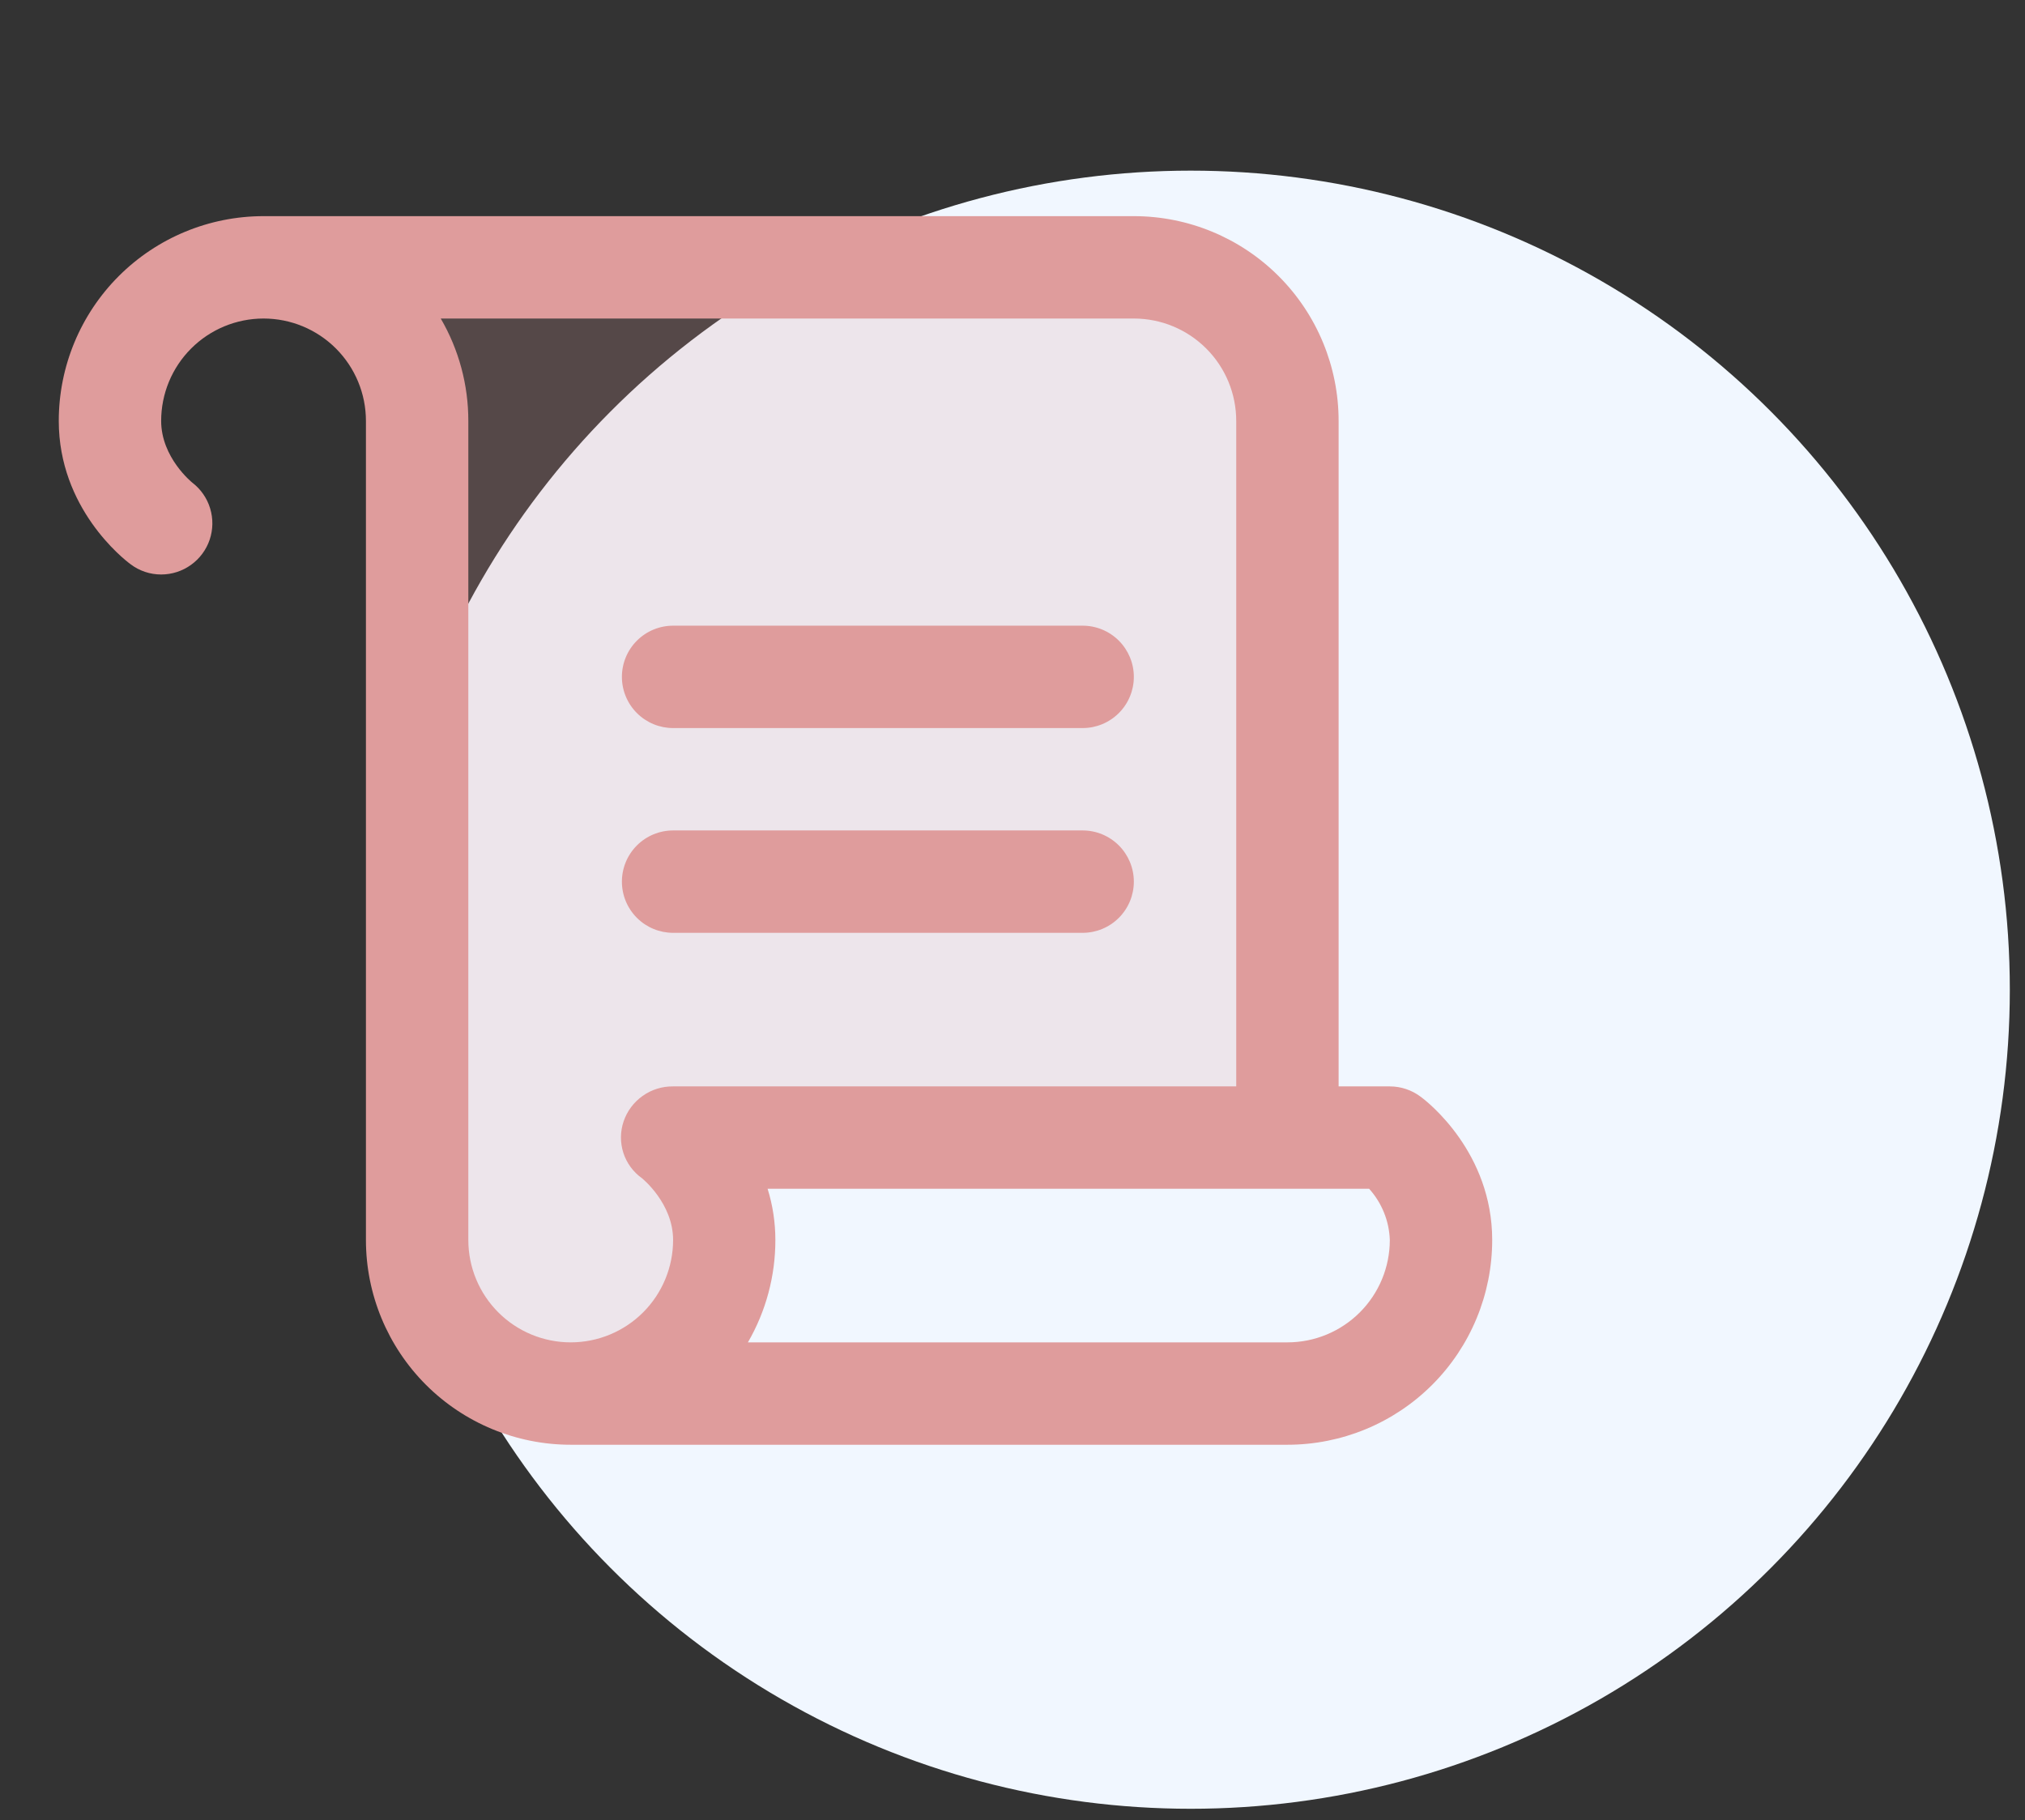
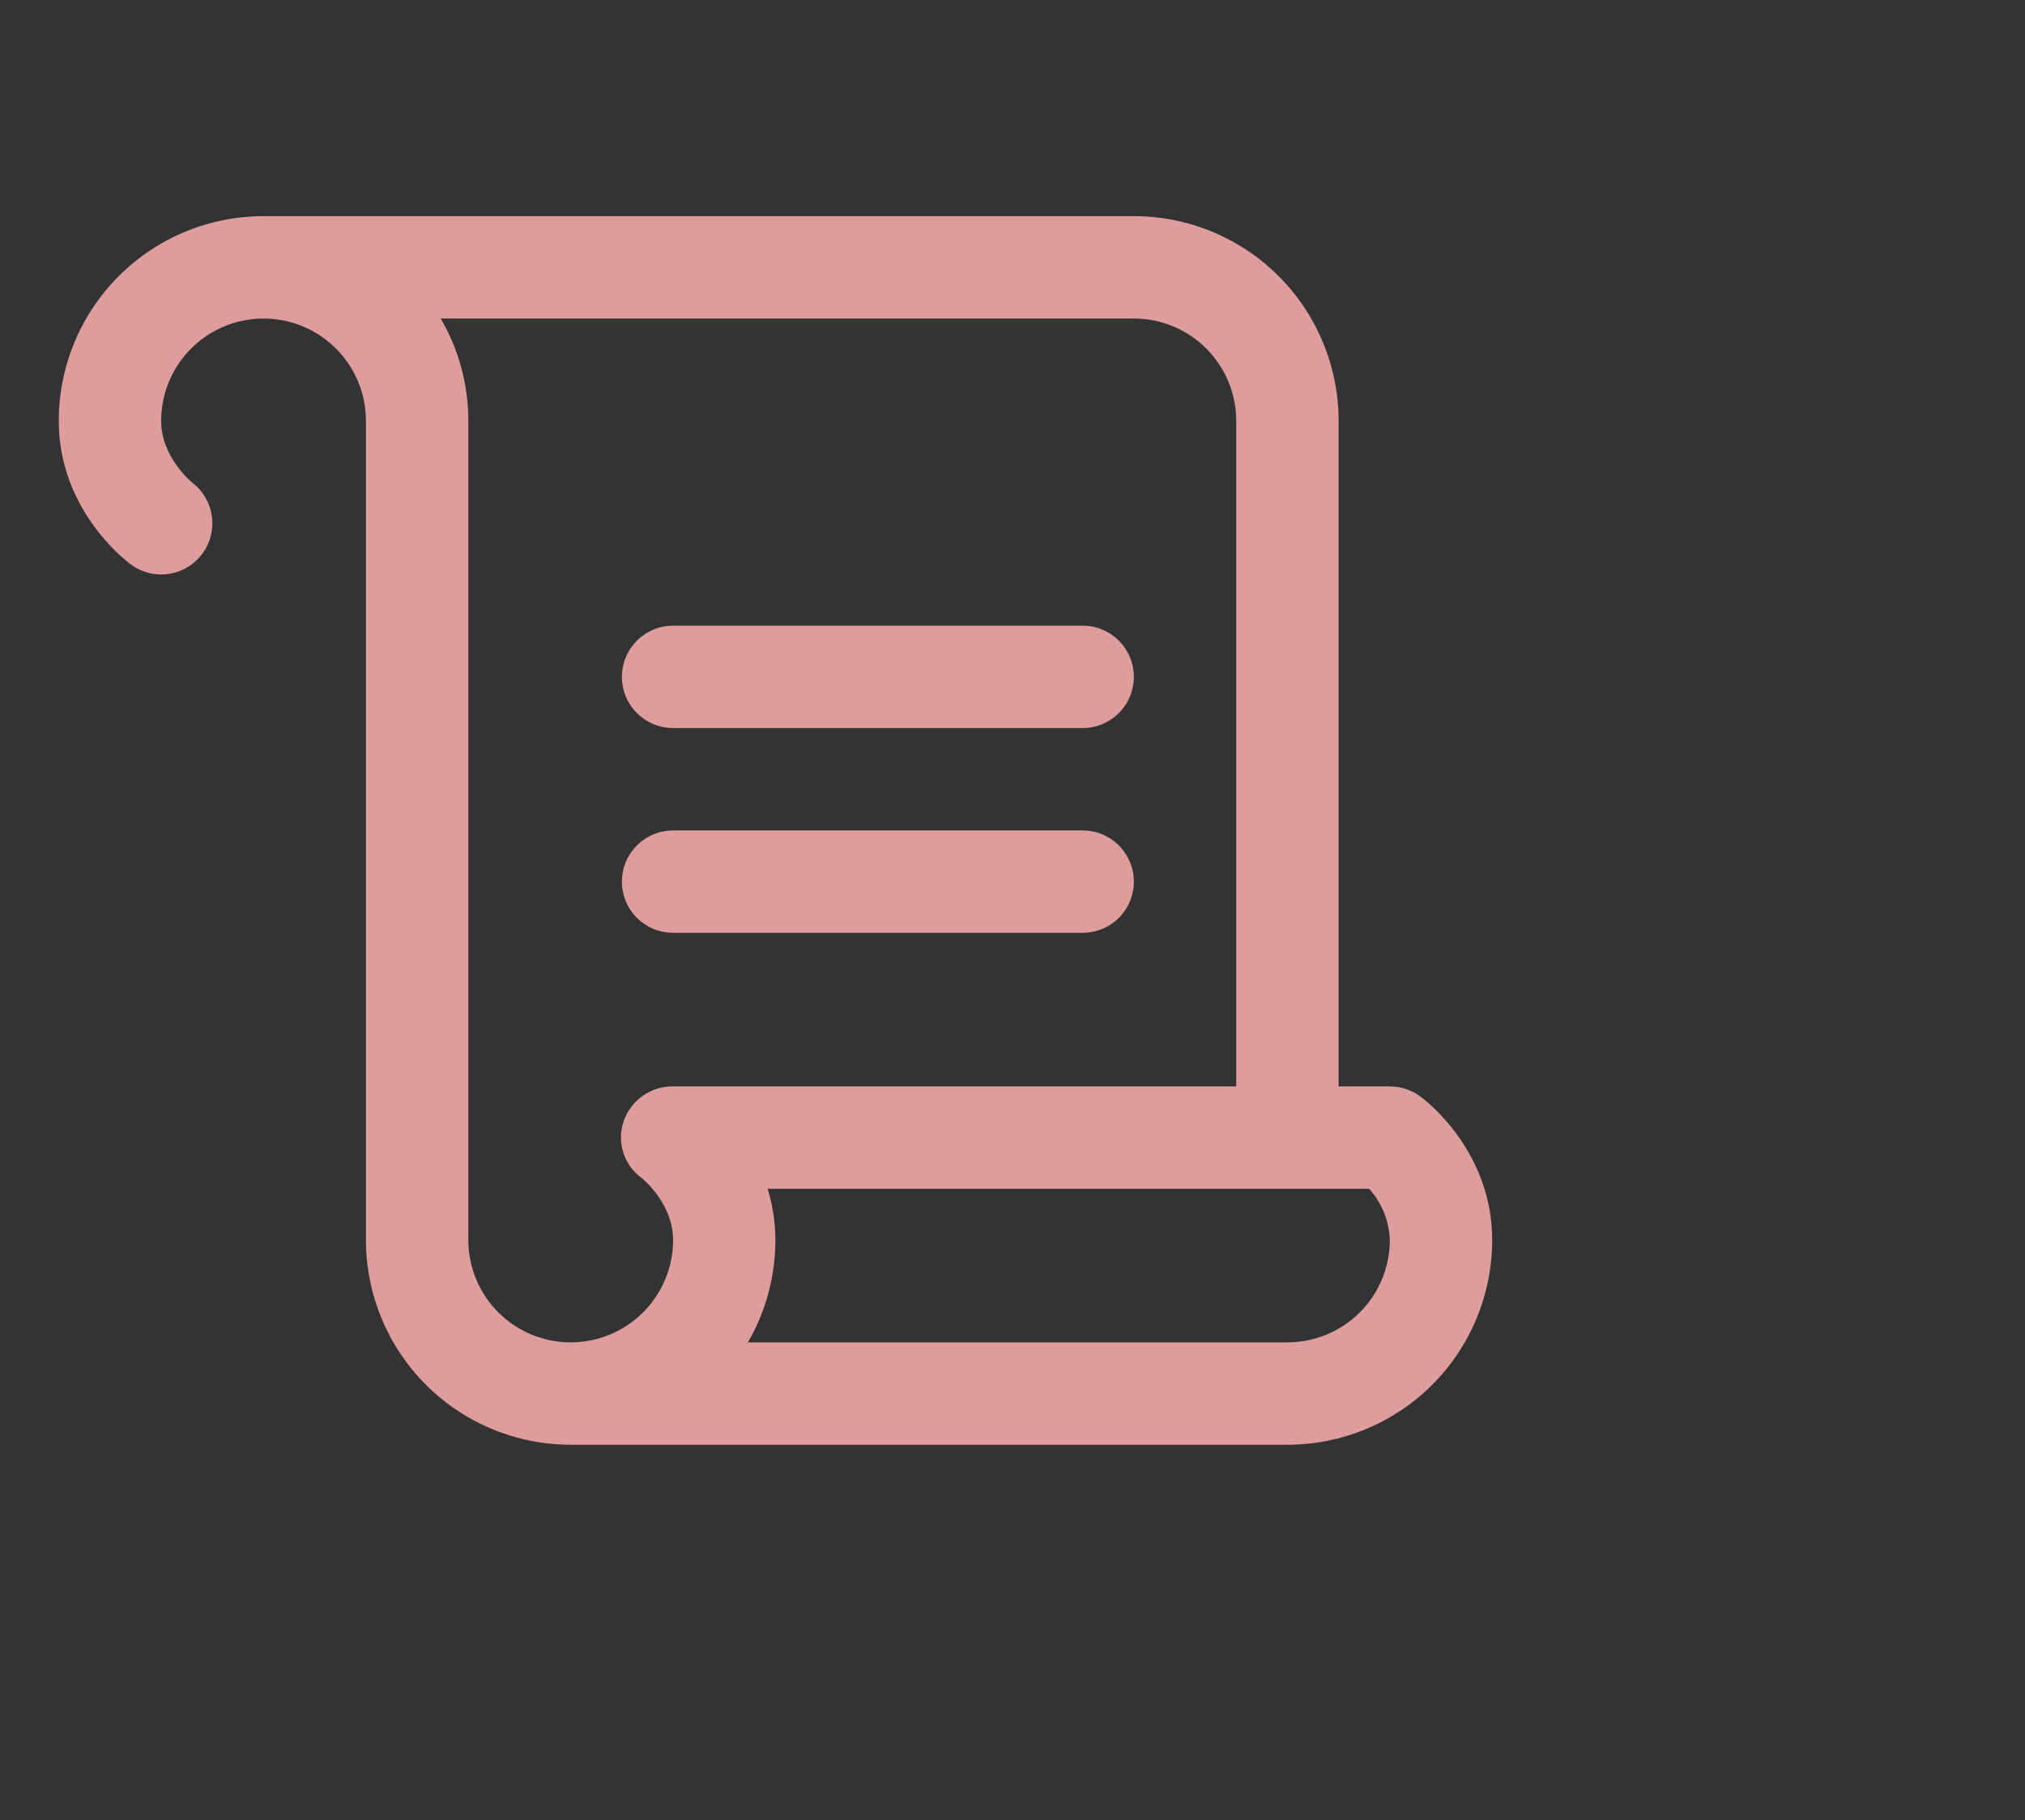
<svg xmlns="http://www.w3.org/2000/svg" width="89" height="80" viewBox="0 0 89 80" fill="none">
  <rect x="0" y="0" width="89" height="80" fill="#333333" stroke="none" />
-   <circle cx="52.333" cy="43.5" r="36" fill="#F1F7FF" />
-   <path opacity="0.2" d="M56.583 50H29.583C29.583 50 31.833 51.688 31.833 54.5C31.833 56.29 31.122 58.007 29.856 59.273C28.59 60.539 26.874 61.25 25.083 61.25C23.293 61.25 21.576 60.539 20.31 59.273C19.044 58.007 18.333 56.29 18.333 54.5V18.5C18.333 16.71 17.622 14.993 16.356 13.727C15.09 12.461 13.374 11.75 11.583 11.75H49.833C51.624 11.75 53.34 12.461 54.606 13.727C55.872 14.993 56.583 16.71 56.583 18.5V50Z" fill="#DF9C9C" />
  <path d="M27.333 29.75C27.333 29.153 27.57 28.581 27.992 28.159C28.414 27.737 28.987 27.5 29.583 27.5H47.583C48.18 27.5 48.752 27.737 49.174 28.159C49.596 28.581 49.833 29.153 49.833 29.75C49.833 30.347 49.596 30.919 49.174 31.341C48.752 31.763 48.18 32 47.583 32H29.583C28.987 32 28.414 31.763 27.992 31.341C27.57 30.919 27.333 30.347 27.333 29.75ZM29.583 41H47.583C48.18 41 48.752 40.763 49.174 40.341C49.596 39.919 49.833 39.347 49.833 38.75C49.833 38.153 49.596 37.581 49.174 37.159C48.752 36.737 48.18 36.5 47.583 36.5H29.583C28.987 36.5 28.414 36.737 27.992 37.159C27.57 37.581 27.333 38.153 27.333 38.75C27.333 39.347 27.57 39.919 27.992 40.341C28.414 40.763 28.987 41 29.583 41ZM65.583 54.5C65.583 56.887 64.635 59.176 62.947 60.864C61.26 62.552 58.97 63.5 56.583 63.5H25.083C22.696 63.5 20.407 62.552 18.719 60.864C17.032 59.176 16.083 56.887 16.083 54.5V18.5C16.083 17.306 15.609 16.162 14.765 15.318C13.921 14.474 12.777 14 11.583 14C10.39 14 9.245 14.474 8.401 15.318C7.557 16.162 7.083 17.306 7.083 18.5C7.083 20.114 8.442 21.206 8.456 21.217C8.828 21.503 9.102 21.899 9.237 22.349C9.373 22.799 9.365 23.28 9.214 23.725C9.062 24.17 8.775 24.556 8.393 24.829C8.011 25.103 7.553 25.25 7.083 25.25C6.597 25.251 6.123 25.092 5.736 24.797C5.41 24.558 2.583 22.328 2.583 18.5C2.583 16.113 3.532 13.824 5.219 12.136C6.907 10.448 9.196 9.5 11.583 9.5H49.833C52.22 9.5 54.51 10.448 56.197 12.136C57.885 13.824 58.833 16.113 58.833 18.5V47.75H61.083C61.57 47.75 62.044 47.908 62.433 48.2C62.771 48.442 65.583 50.672 65.583 54.5ZM27.407 49.291C27.56 48.837 27.854 48.444 28.245 48.167C28.636 47.89 29.104 47.744 29.583 47.75H54.333V18.5C54.333 17.306 53.859 16.162 53.015 15.318C52.171 14.474 51.027 14 49.833 14H19.371C20.167 15.366 20.585 16.919 20.583 18.5V54.5C20.583 55.694 21.057 56.838 21.901 57.682C22.745 58.526 23.89 59 25.083 59C26.277 59 27.421 58.526 28.265 57.682C29.109 56.838 29.583 55.694 29.583 54.5C29.583 52.886 28.225 51.794 28.211 51.783C27.827 51.509 27.542 51.119 27.397 50.67C27.253 50.221 27.256 49.738 27.407 49.291ZM61.083 54.5C61.055 53.666 60.733 52.87 60.175 52.25H33.737C33.964 52.979 34.078 53.737 34.078 54.5C34.08 56.08 33.664 57.633 32.871 59H56.583C57.777 59 58.921 58.526 59.765 57.682C60.609 56.838 61.083 55.694 61.083 54.5Z" fill="#DF9C9C" />
</svg>